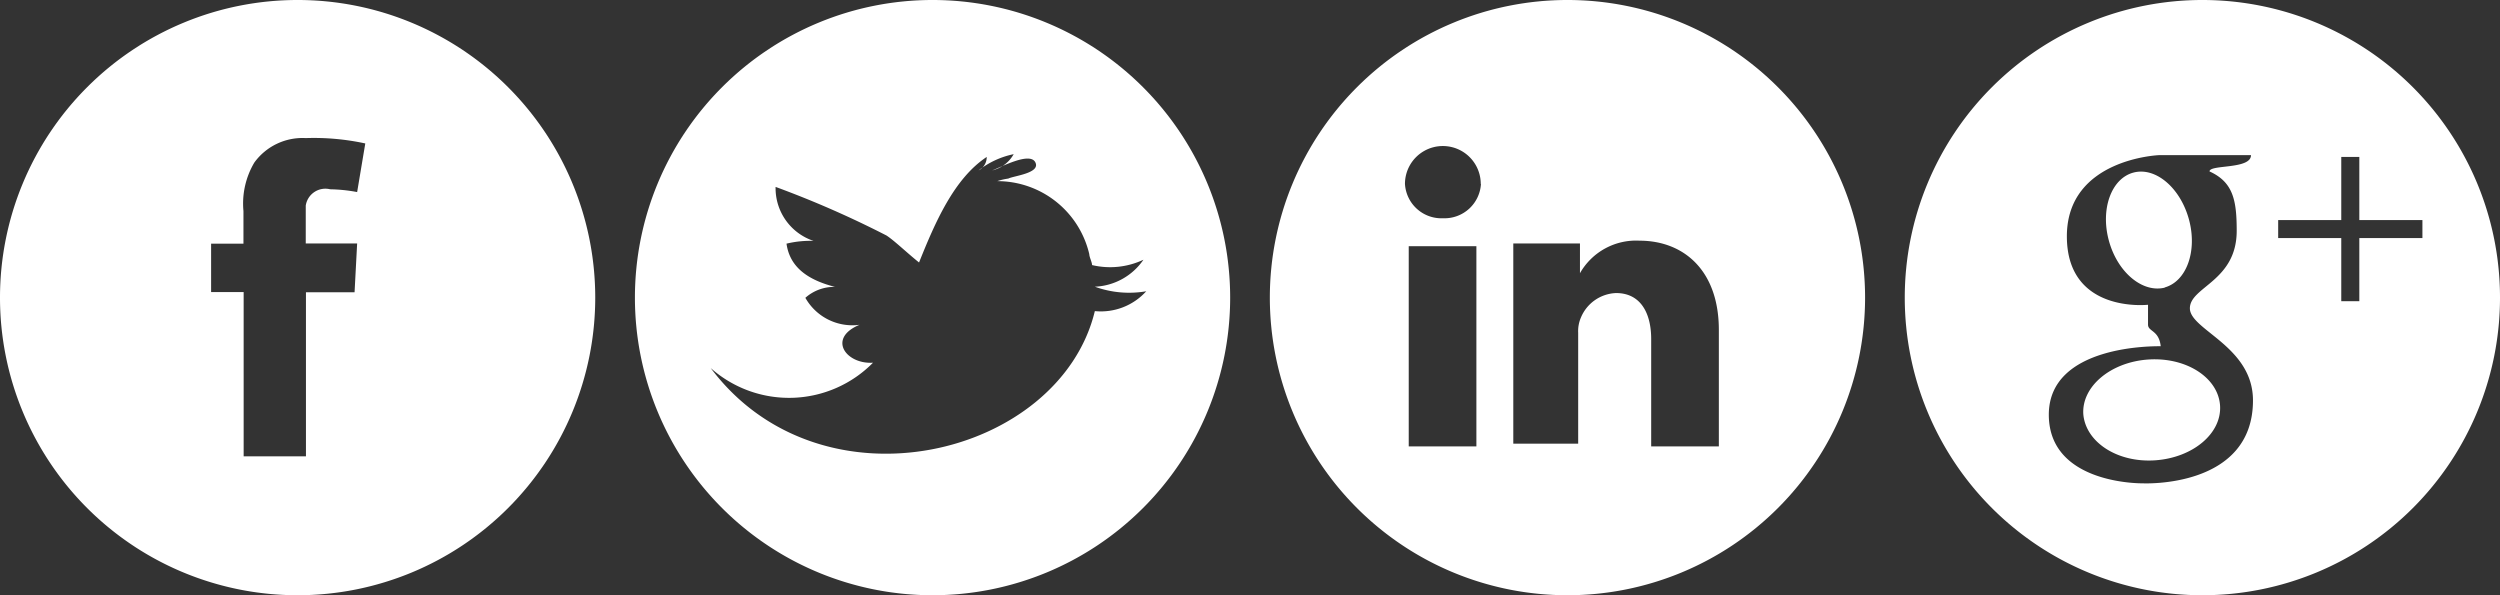
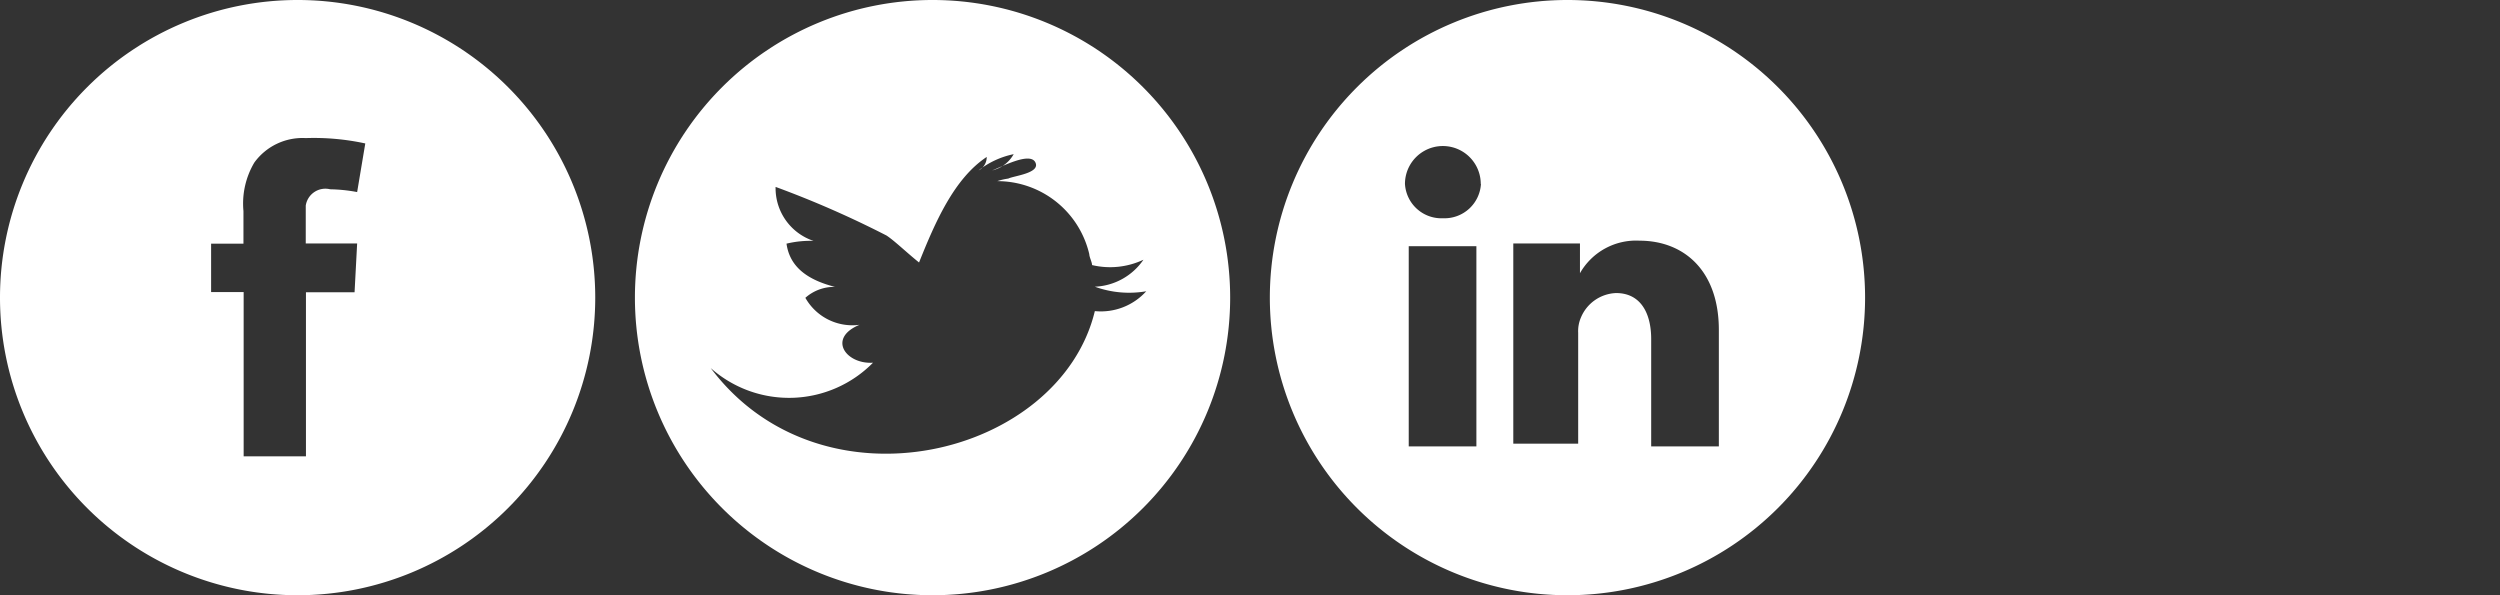
<svg xmlns="http://www.w3.org/2000/svg" data-name="Layer 1" width="126" height="30" viewBox="0 0 126 30">
  <rect x="0" y="0" width="126" height="30" fill="#333333" stroke="none" />
  <title>footer-icons</title>
  <path d="M15 0A15 15 0 1 1 0 15 15 15 0 0 1 15 0zm-4.36 12.27v2.45h1.64V23h3.14v-8.27h2.45l.13-2.46h-2.59v-1.91a1 1 0 0 1 1.23-.82 8 8 0 0 1 1.36.14l.41-2.45a12.19 12.19 0 0 0-3-.27 3 3 0 0 0-2.59 1.23 4.05 4.05 0 0 0-.55 2.45v1.64h-1.63zM47 0a15 15 0 1 1-15 15A15 15 0 0 1 47 0zm8.18 14.45a3.13 3.13 0 0 0 2.45-1.36 3.94 3.94 0 0 1-2.59.27c0-.14-.14-.41-.14-.55a4.76 4.76 0 0 0-4.64-3.68 3.09 3.09 0 0 1 .56-.13c.27-.14 1.64-.27 1.36-.82s-1.77.27-2.18.41a1.69 1.69 0 0 0 1.09-.82 4.23 4.23 0 0 0-1.77.82.75.75 0 0 0 .41-.68c-1.64 1.09-2.59 3.27-3.41 5.32-.68-.55-1.23-1.09-1.64-1.36a49.89 49.89 0 0 0-5.59-2.45A2.8 2.8 0 0 0 41 12.14a5.12 5.12 0 0 0-1.36.14c.14 1 .82 1.77 2.45 2.18a2.18 2.18 0 0 0-1.5.55 2.72 2.72 0 0 0 2.73 1.36c-1.64.68-.68 2 .68 1.91a5.94 5.94 0 0 1-8.18.27C41.41 26 53.41 23 55.18 15.68a3.08 3.08 0 0 0 2.59-1 5.06 5.06 0 0 1-2.59-.23zM79 0a15 15 0 1 1-15 15A15 15 0 0 1 79 0zm-4.64 12.41H71V22.5h3.41V12.41zm.27-3.14a1.91 1.91 0 0 0-3.82 0A1.84 1.84 0 0 0 72.73 11a1.84 1.84 0 0 0 1.91-1.73zm12 7.36c0-3-1.77-4.5-4-4.5a3.25 3.25 0 0 0-3 1.64v-1.5h-3.36v10.09h3.27v-5.59a1.73 1.73 0 0 1 .14-.77 2 2 0 0 1 1.77-1.23c1.23 0 1.77 1 1.77 2.32v5.41h3.41v-5.86zm-7-2.73z" fill="#fff" />
-   <path d="M105 20.89c-.1-1.4 1.37-2.64 3.27-2.77s3.52.9 3.62 2.31-1.37 2.64-3.27 2.77-3.49-.91-3.62-2.31zM126 15a15 15 0 1 1-15-15 15 15 0 0 1 15 15zm-14.64-6.36c0-.36 2.09-.09 2.09-.82h-4.64s-4.64.18-4.64 4.09 4.09 3.45 4.09 3.45v1c0 .36.55.27.64 1.09-.27 0-5.64-.09-5.64 3.45s4.74 3.46 4.74 3.46 5.55.27 5.55-4.18c0-2.73-3.18-3.55-3.18-4.64s2.36-1.36 2.36-3.91c0-1.54-.18-2.45-1.37-2.99zM122.09 12v-.91h-3.18V7.91H118v3.18h-3.18V12H118v3.18h.91V12h3.18zm-13 2.49c1.11-.3 1.67-1.84 1.23-3.44s-1.69-2.65-2.8-2.35-1.67 1.84-1.23 3.44 1.71 2.65 2.84 2.35z" fill="#fff" />
</svg>